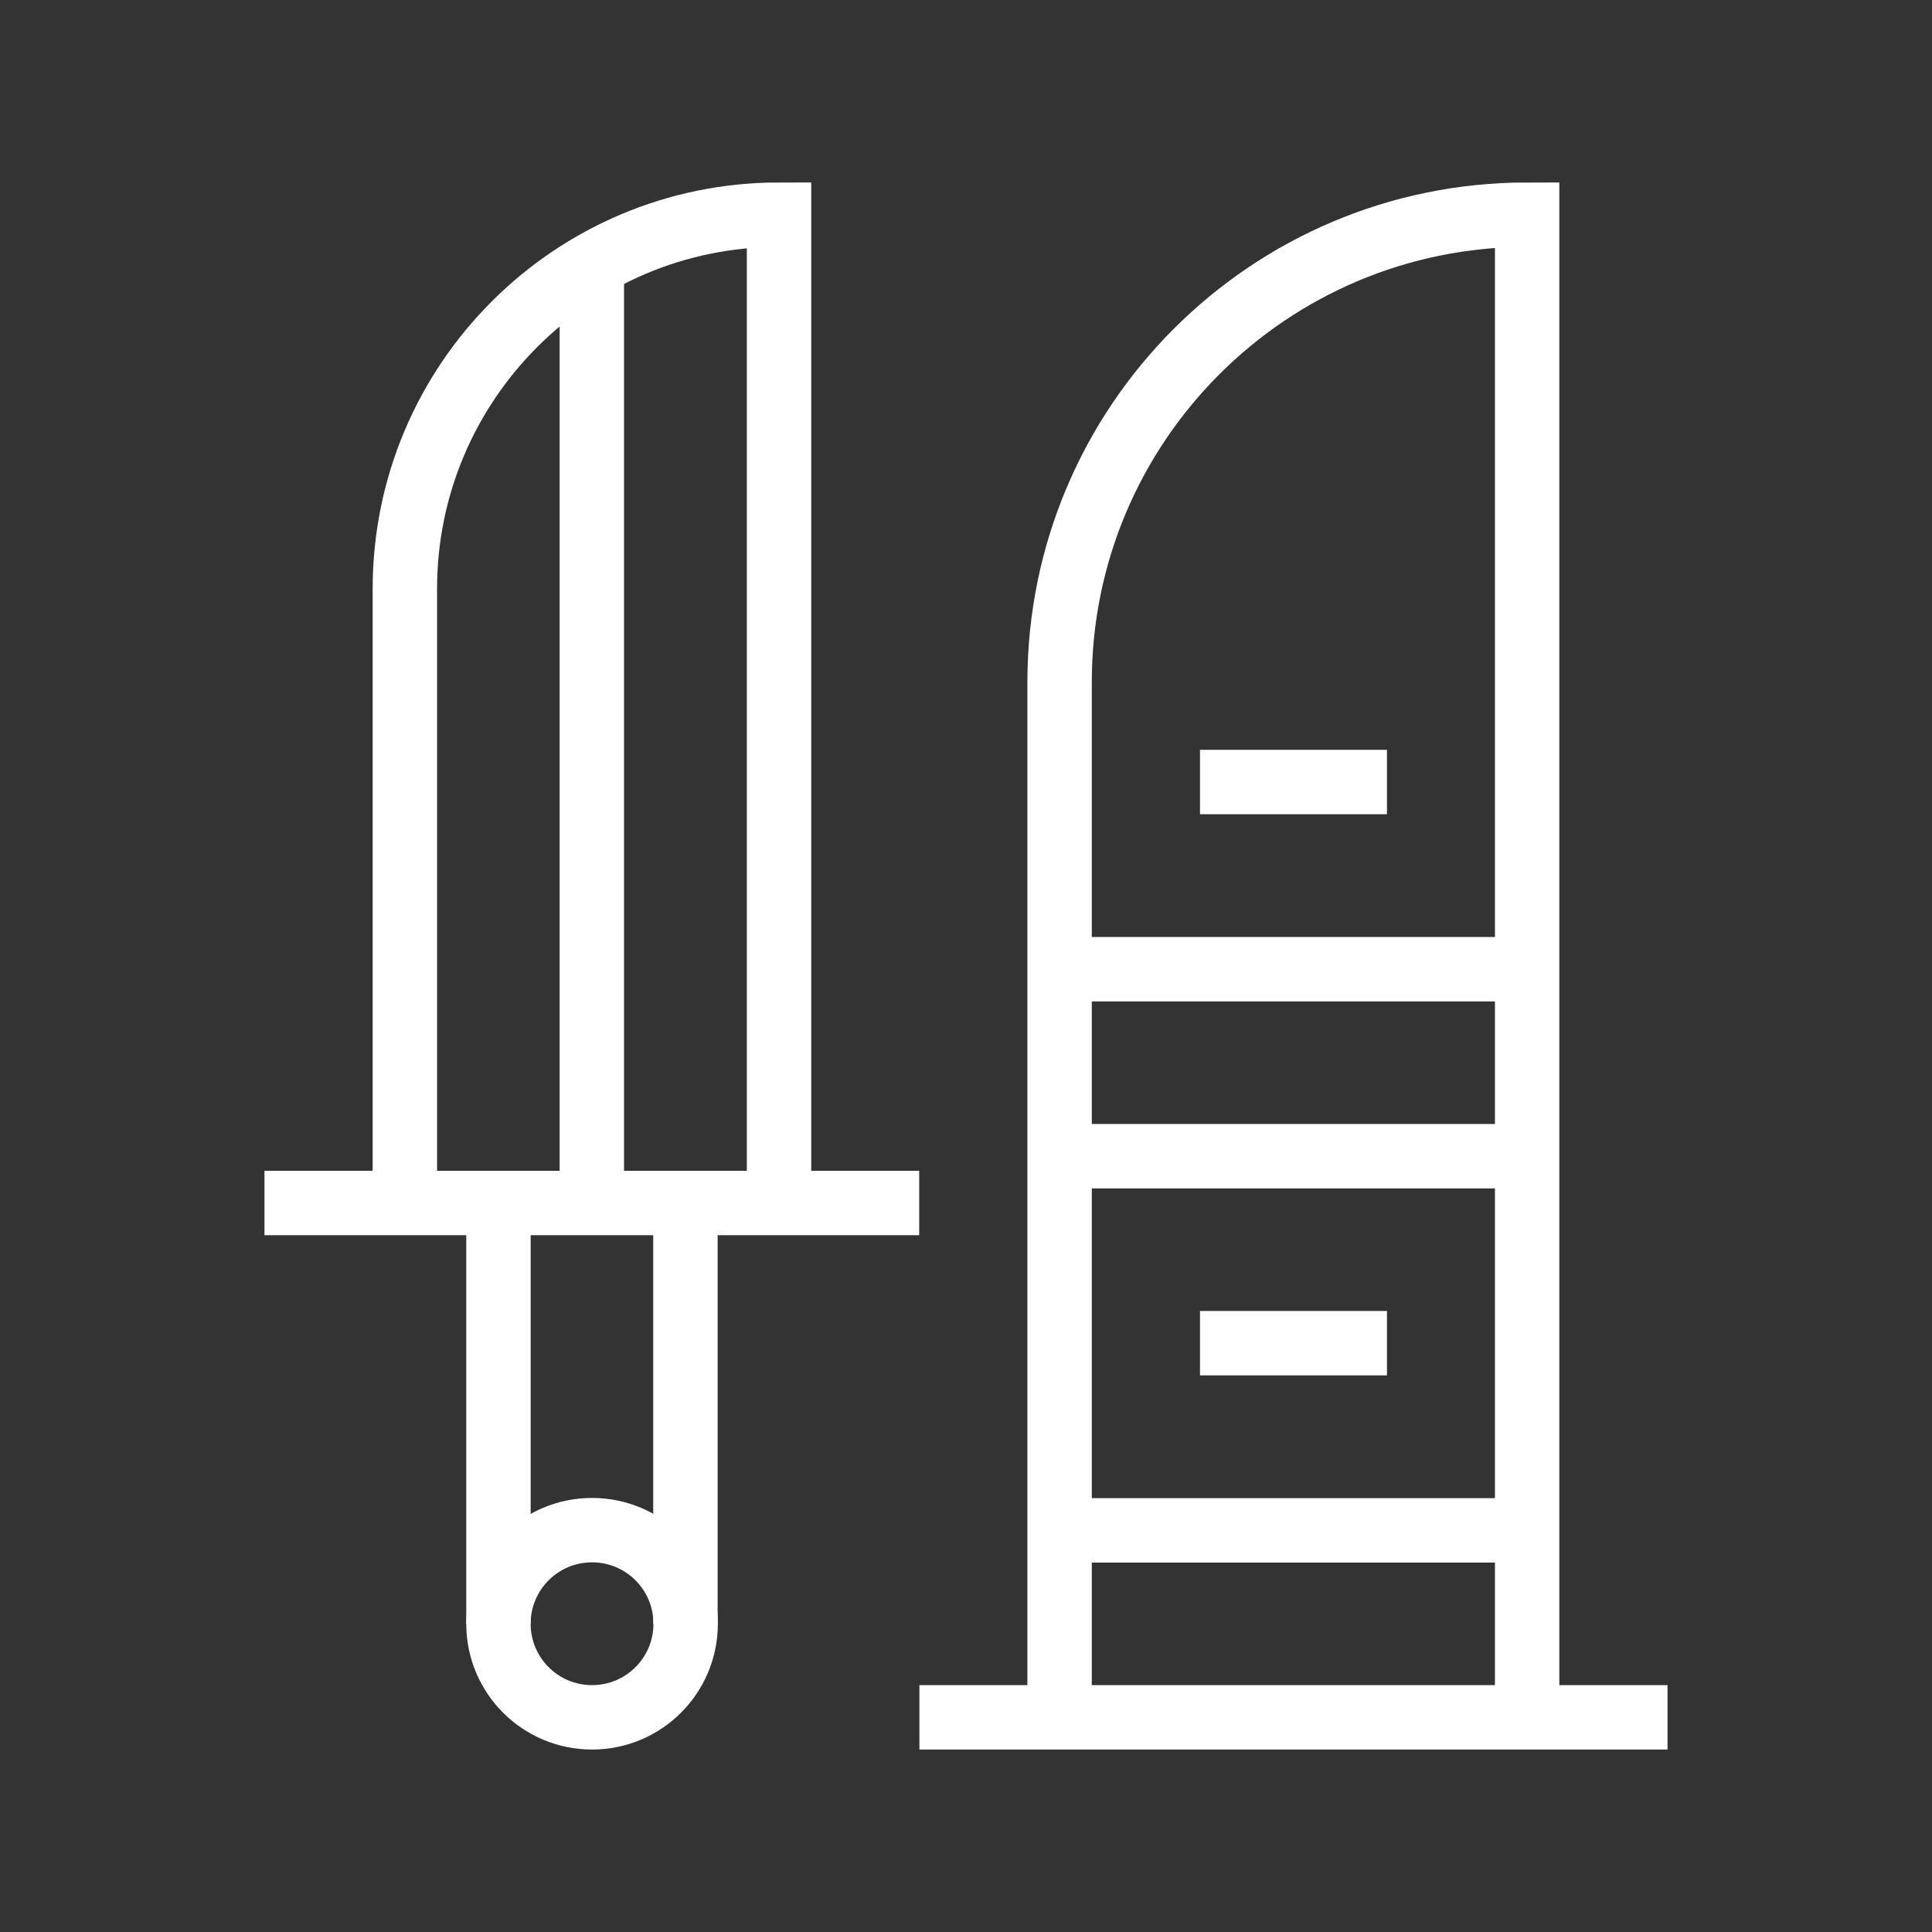
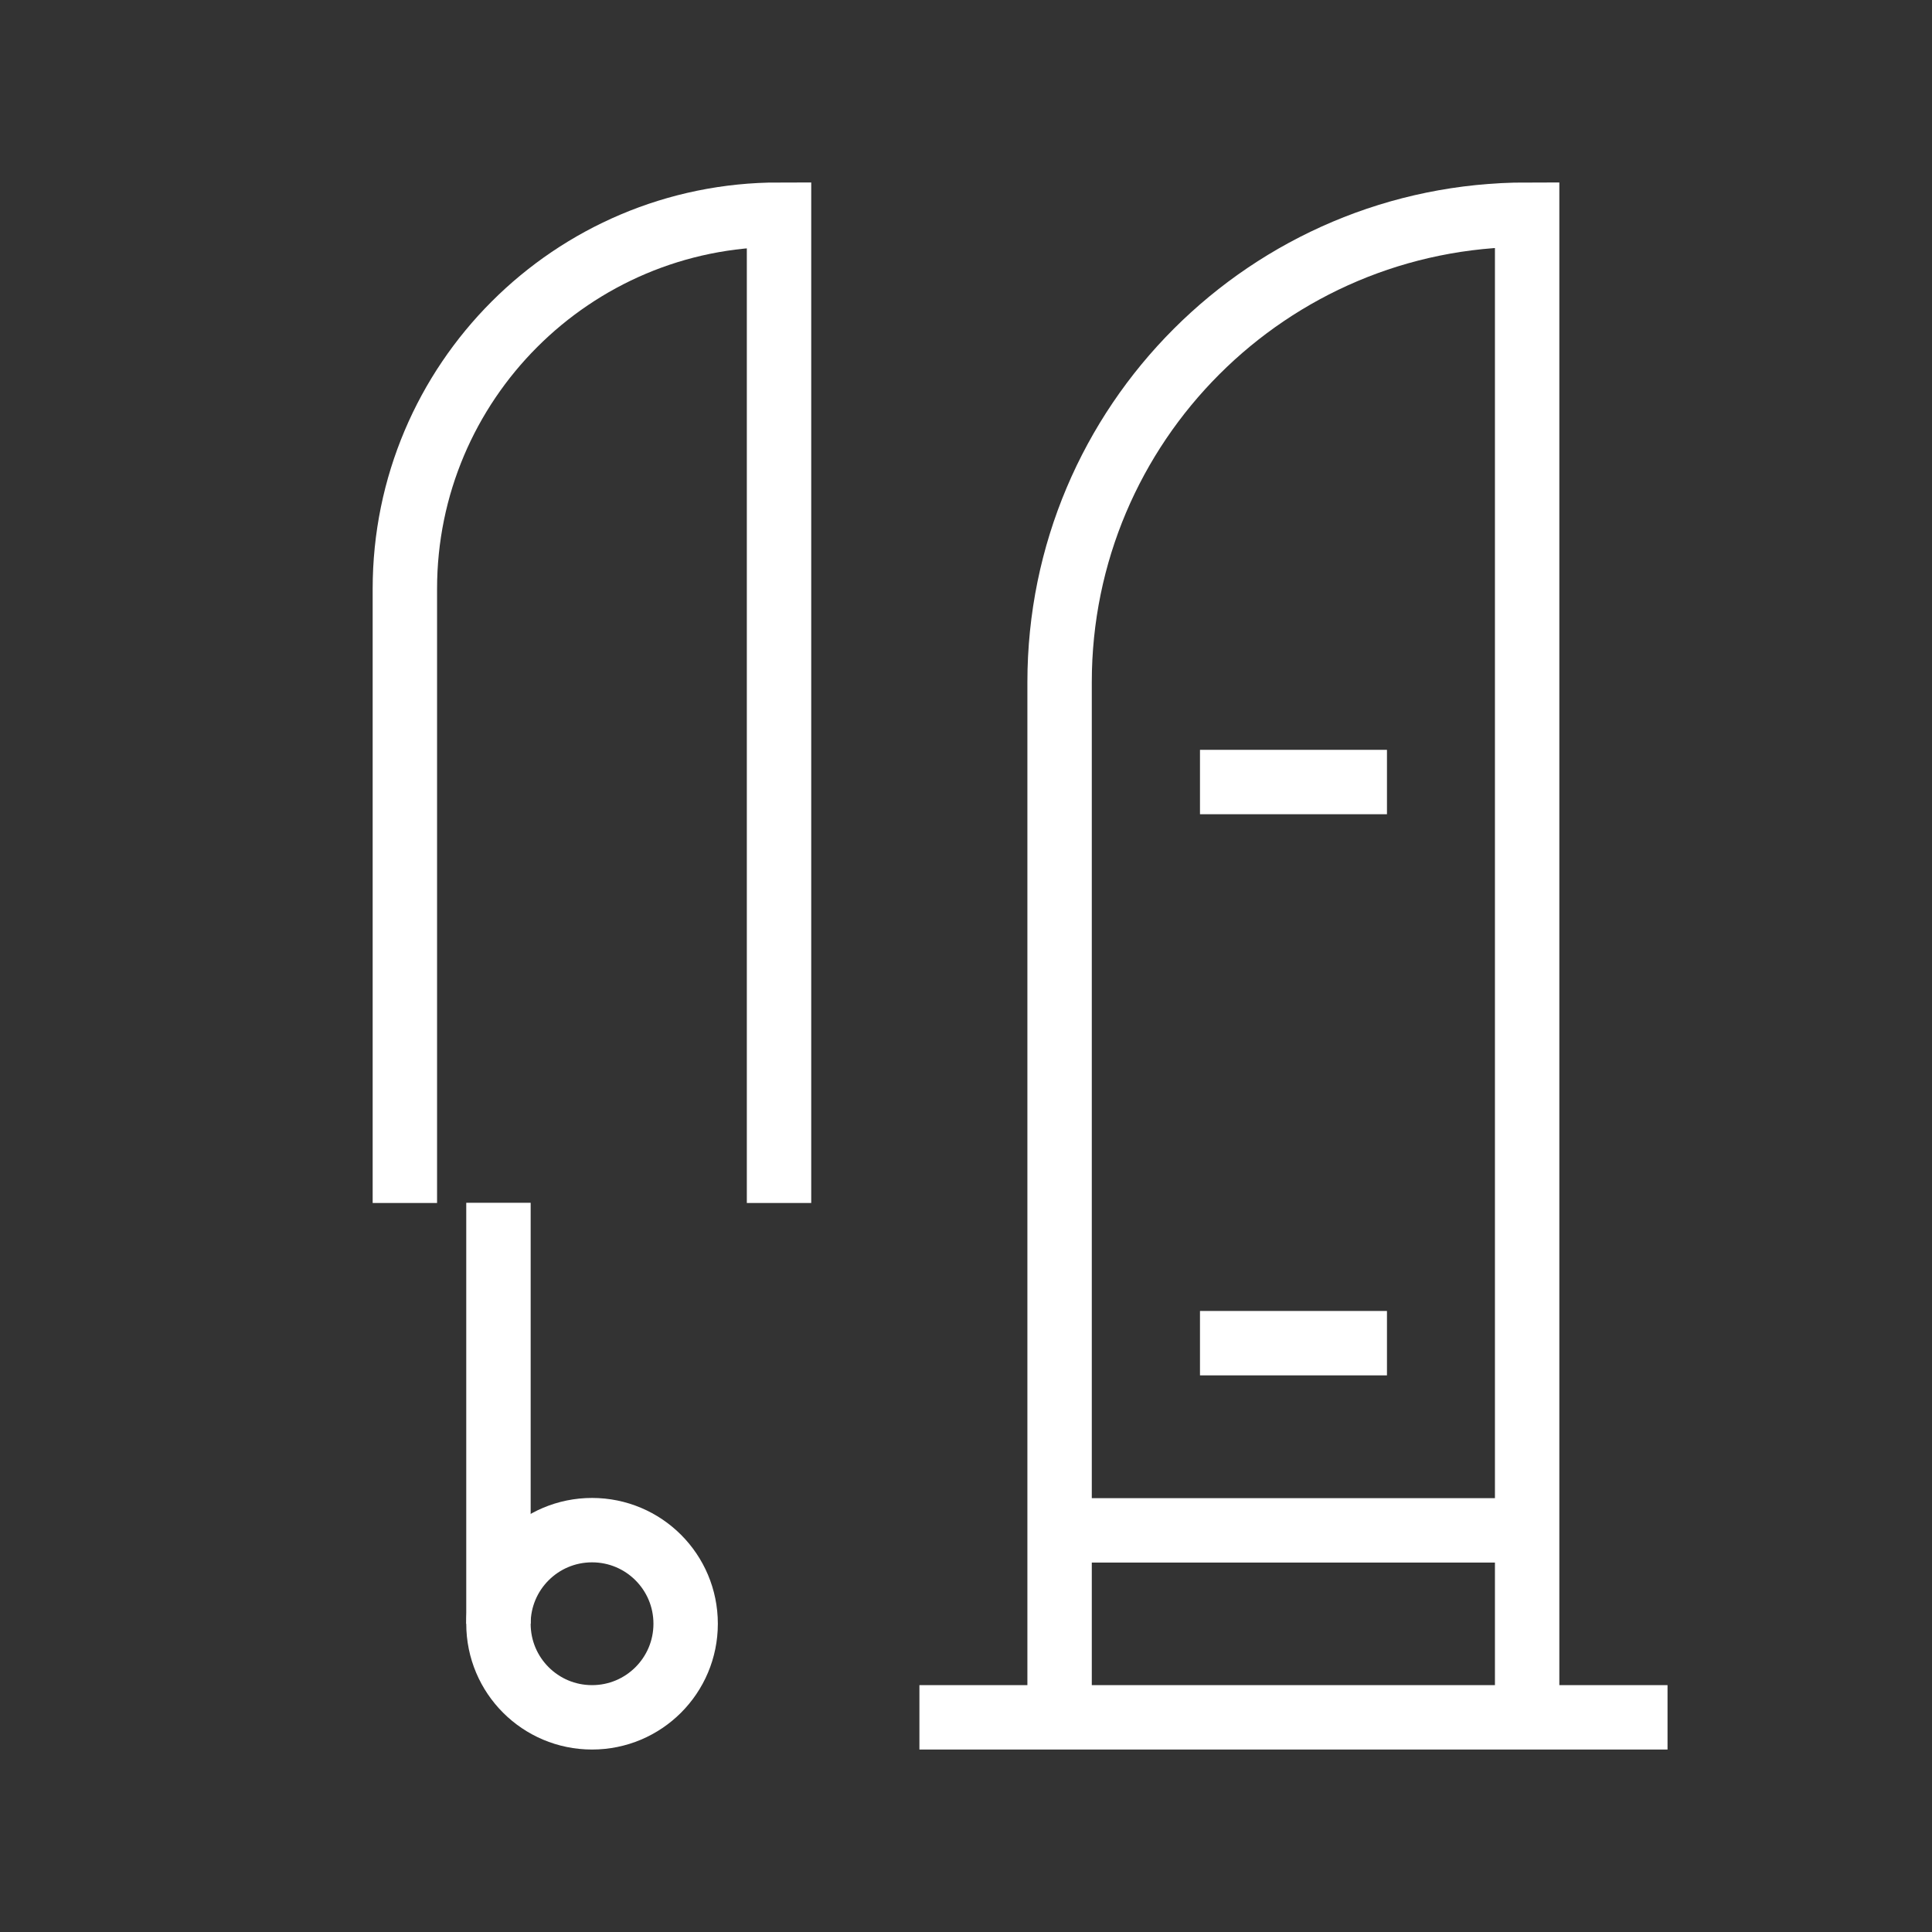
<svg xmlns="http://www.w3.org/2000/svg" id="_圖層_2" data-name="圖層 2" viewBox="0 0 90 90">
  <rect x="0" y="0" width="90" height="90" fill="#333333" stroke="none" />
  <defs>
    <style>.cls-2{fill:none;stroke:#fff;stroke-miterlimit:13.33;stroke-width:3px}</style>
  </defs>
  <g id="_圖層_5" data-name="圖層 5">
    <path d="M0 0h90v90H0z" style="fill:none" />
    <g id="g2100">
      <g id="g2102">
        <g id="g2104">
          <g id="g2110">
-             <path id="path2112" d="M42.82 56.04h-30.5" class="cls-2" />
-           </g>
+             </g>
          <g id="g2114">
            <path id="path2116" d="M77.68 80H42.83" class="cls-2" />
          </g>
        </g>
      </g>
      <g id="g2118">
        <path id="path2120" d="M71.14 71.29H49.36" class="cls-2" />
      </g>
      <g id="g2122">
-         <path id="path2124" d="M71.14 53.86H49.36" class="cls-2" />
-       </g>
+         </g>
      <g id="g2126">
-         <path id="path2128" d="M71.14 45.15H49.36" class="cls-2" />
-       </g>
+         </g>
      <g id="g2130">
        <path id="path2132" d="M64.61 62.57H55.9" class="cls-2" />
      </g>
      <g id="g2134">
        <path id="path2136" d="M64.61 36.43H55.9" class="cls-2" />
      </g>
      <g id="g2138">
        <g id="g2140">
          <g id="g2146">
            <path id="path2148" d="M18.86 56.04V27.43c0-9.62 7.8-17.43 17.43-17.43v46.04" class="cls-2" />
          </g>
          <g id="g2150">
            <path id="path2152" d="M71.14 80V10c-12.03 0-21.78 9.75-21.78 21.78V80" class="cls-2" />
          </g>
          <g id="g2154">
            <path id="path2156" d="M23.22 75.64c0-2.41 1.95-4.36 4.36-4.36s4.36 1.95 4.36 4.36S29.99 80 27.58 80s-4.36-1.95-4.36-4.36Z" class="cls-2" />
          </g>
          <g id="g2158">
-             <path id="path2160" d="M31.93 56.04v19.61" class="cls-2" />
-           </g>
+             </g>
          <g id="g2162">
            <path id="path2164" d="M23.22 75.64V56.03" class="cls-2" />
          </g>
          <g id="g2166">
-             <path id="path2168" d="M27.57 56.04V12.33" class="cls-2" />
-           </g>
+             </g>
        </g>
      </g>
    </g>
  </g>
</svg>